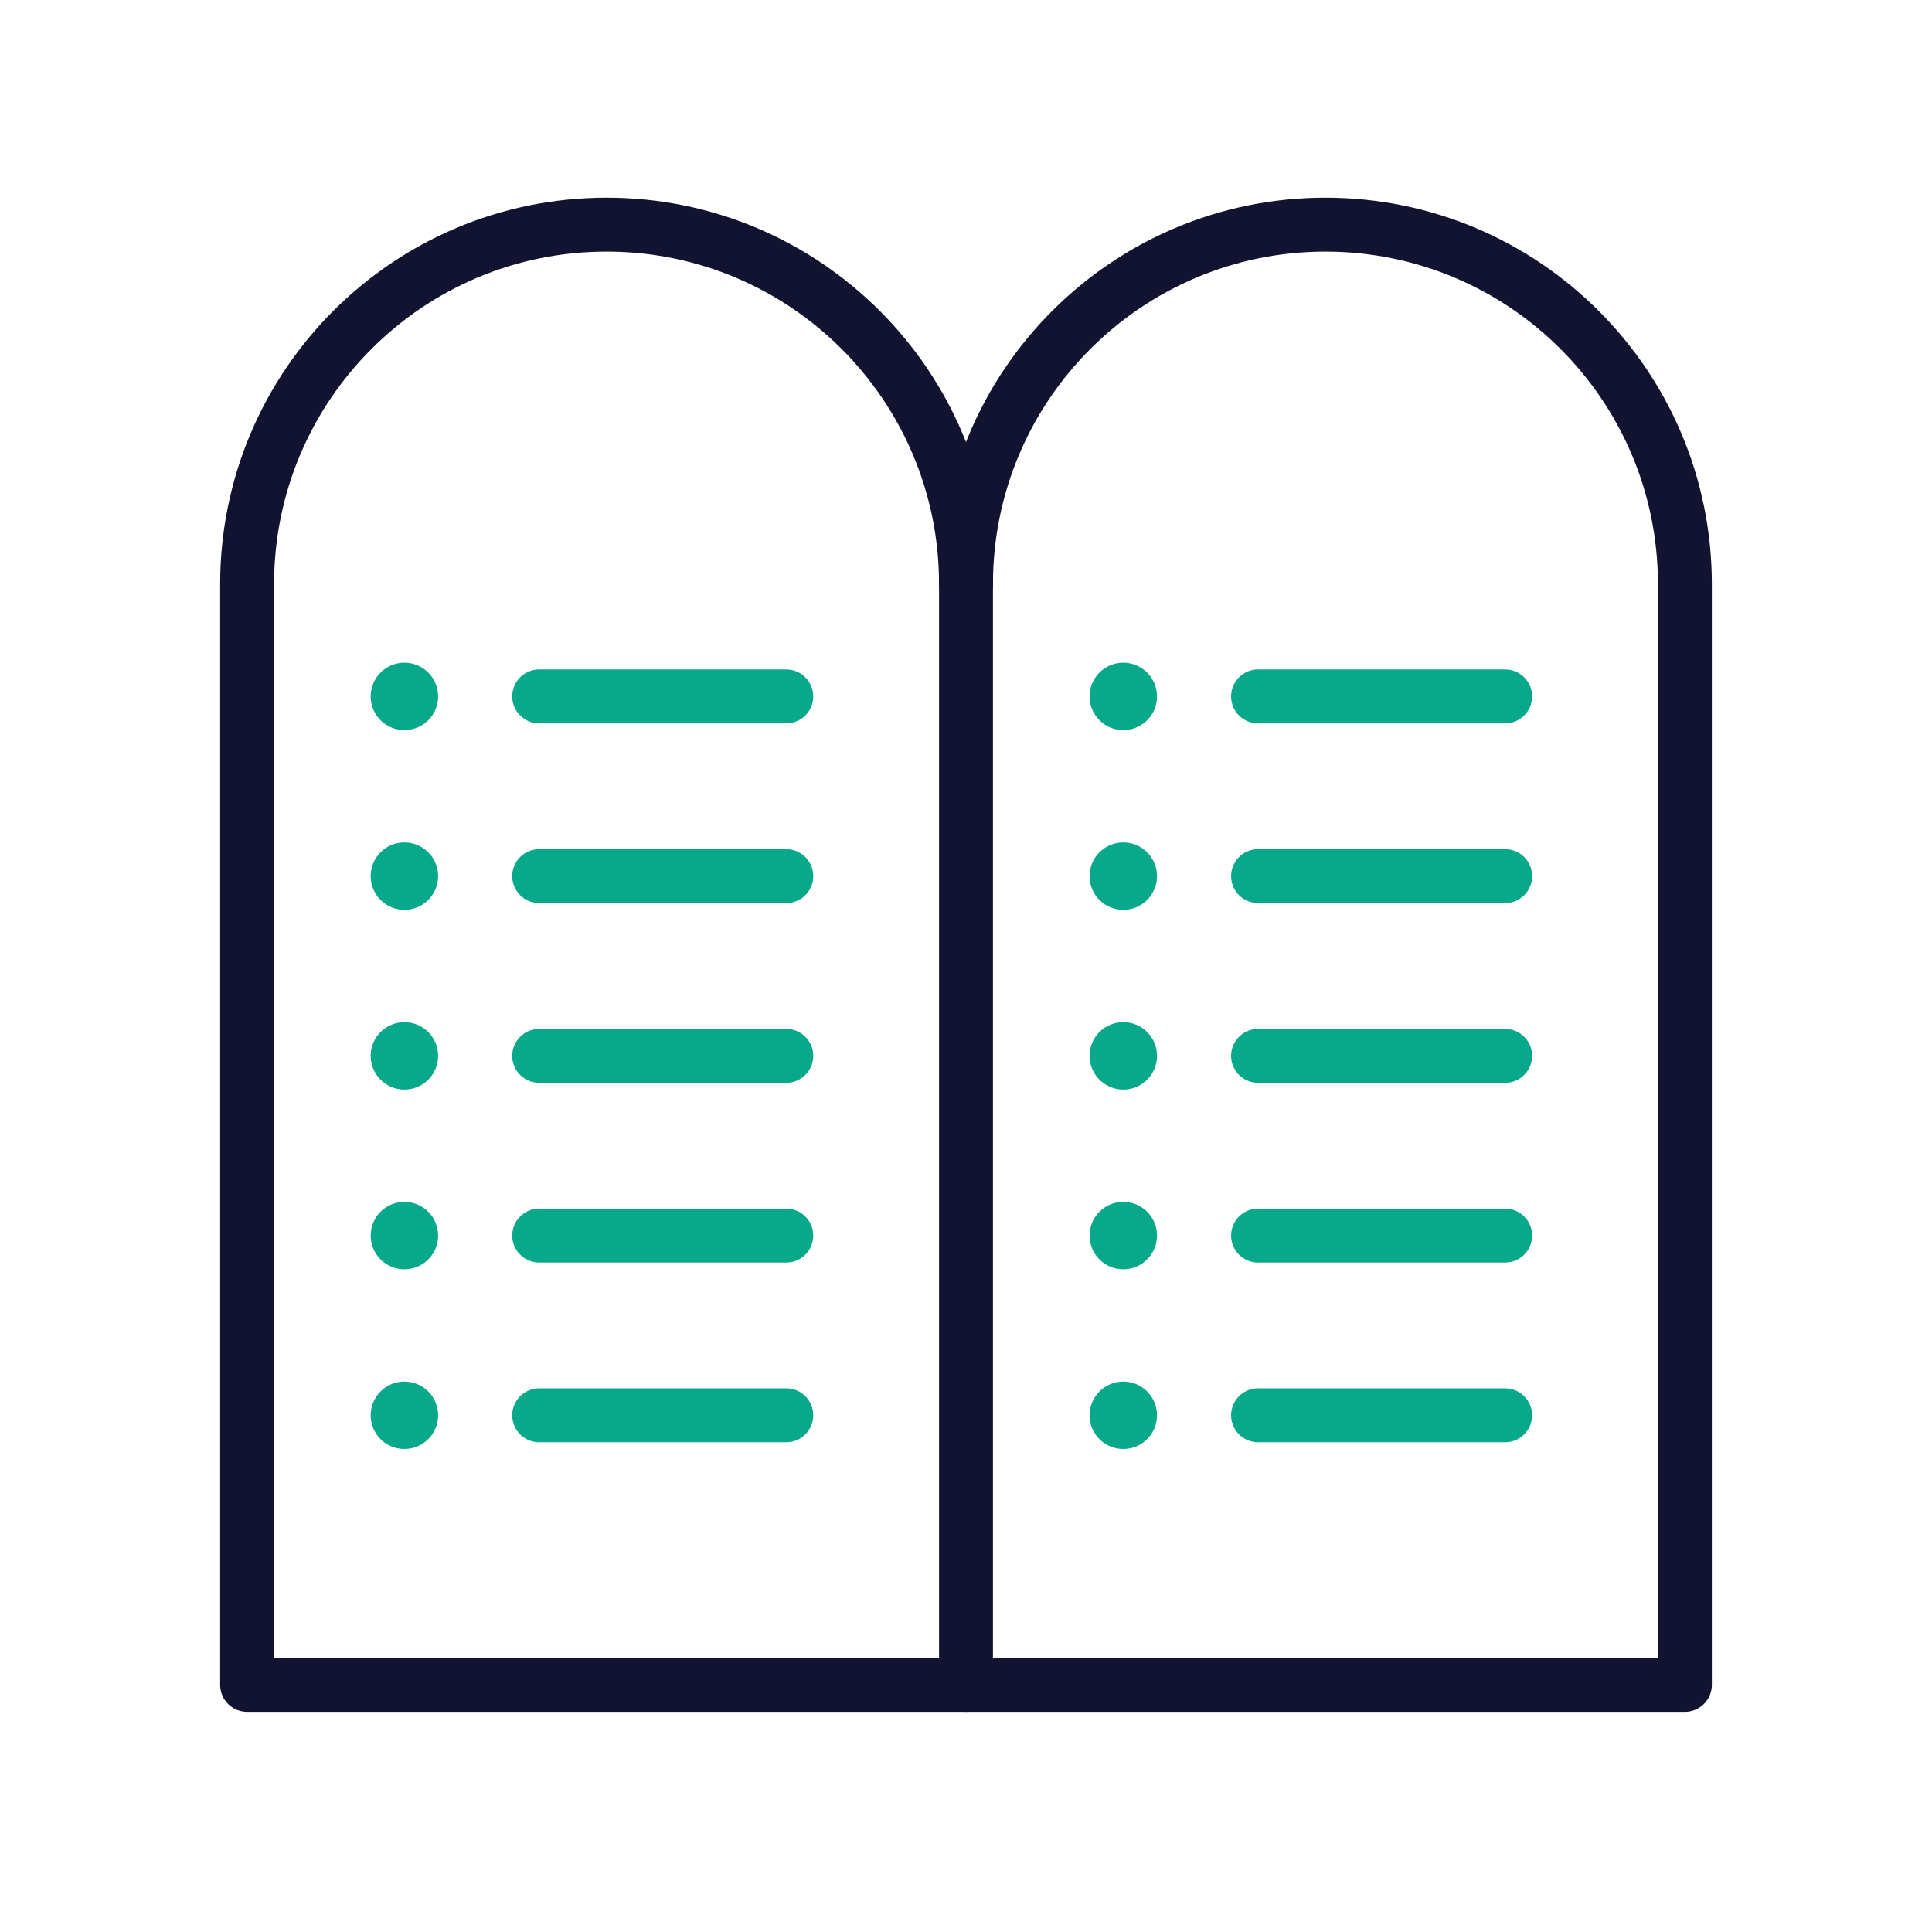
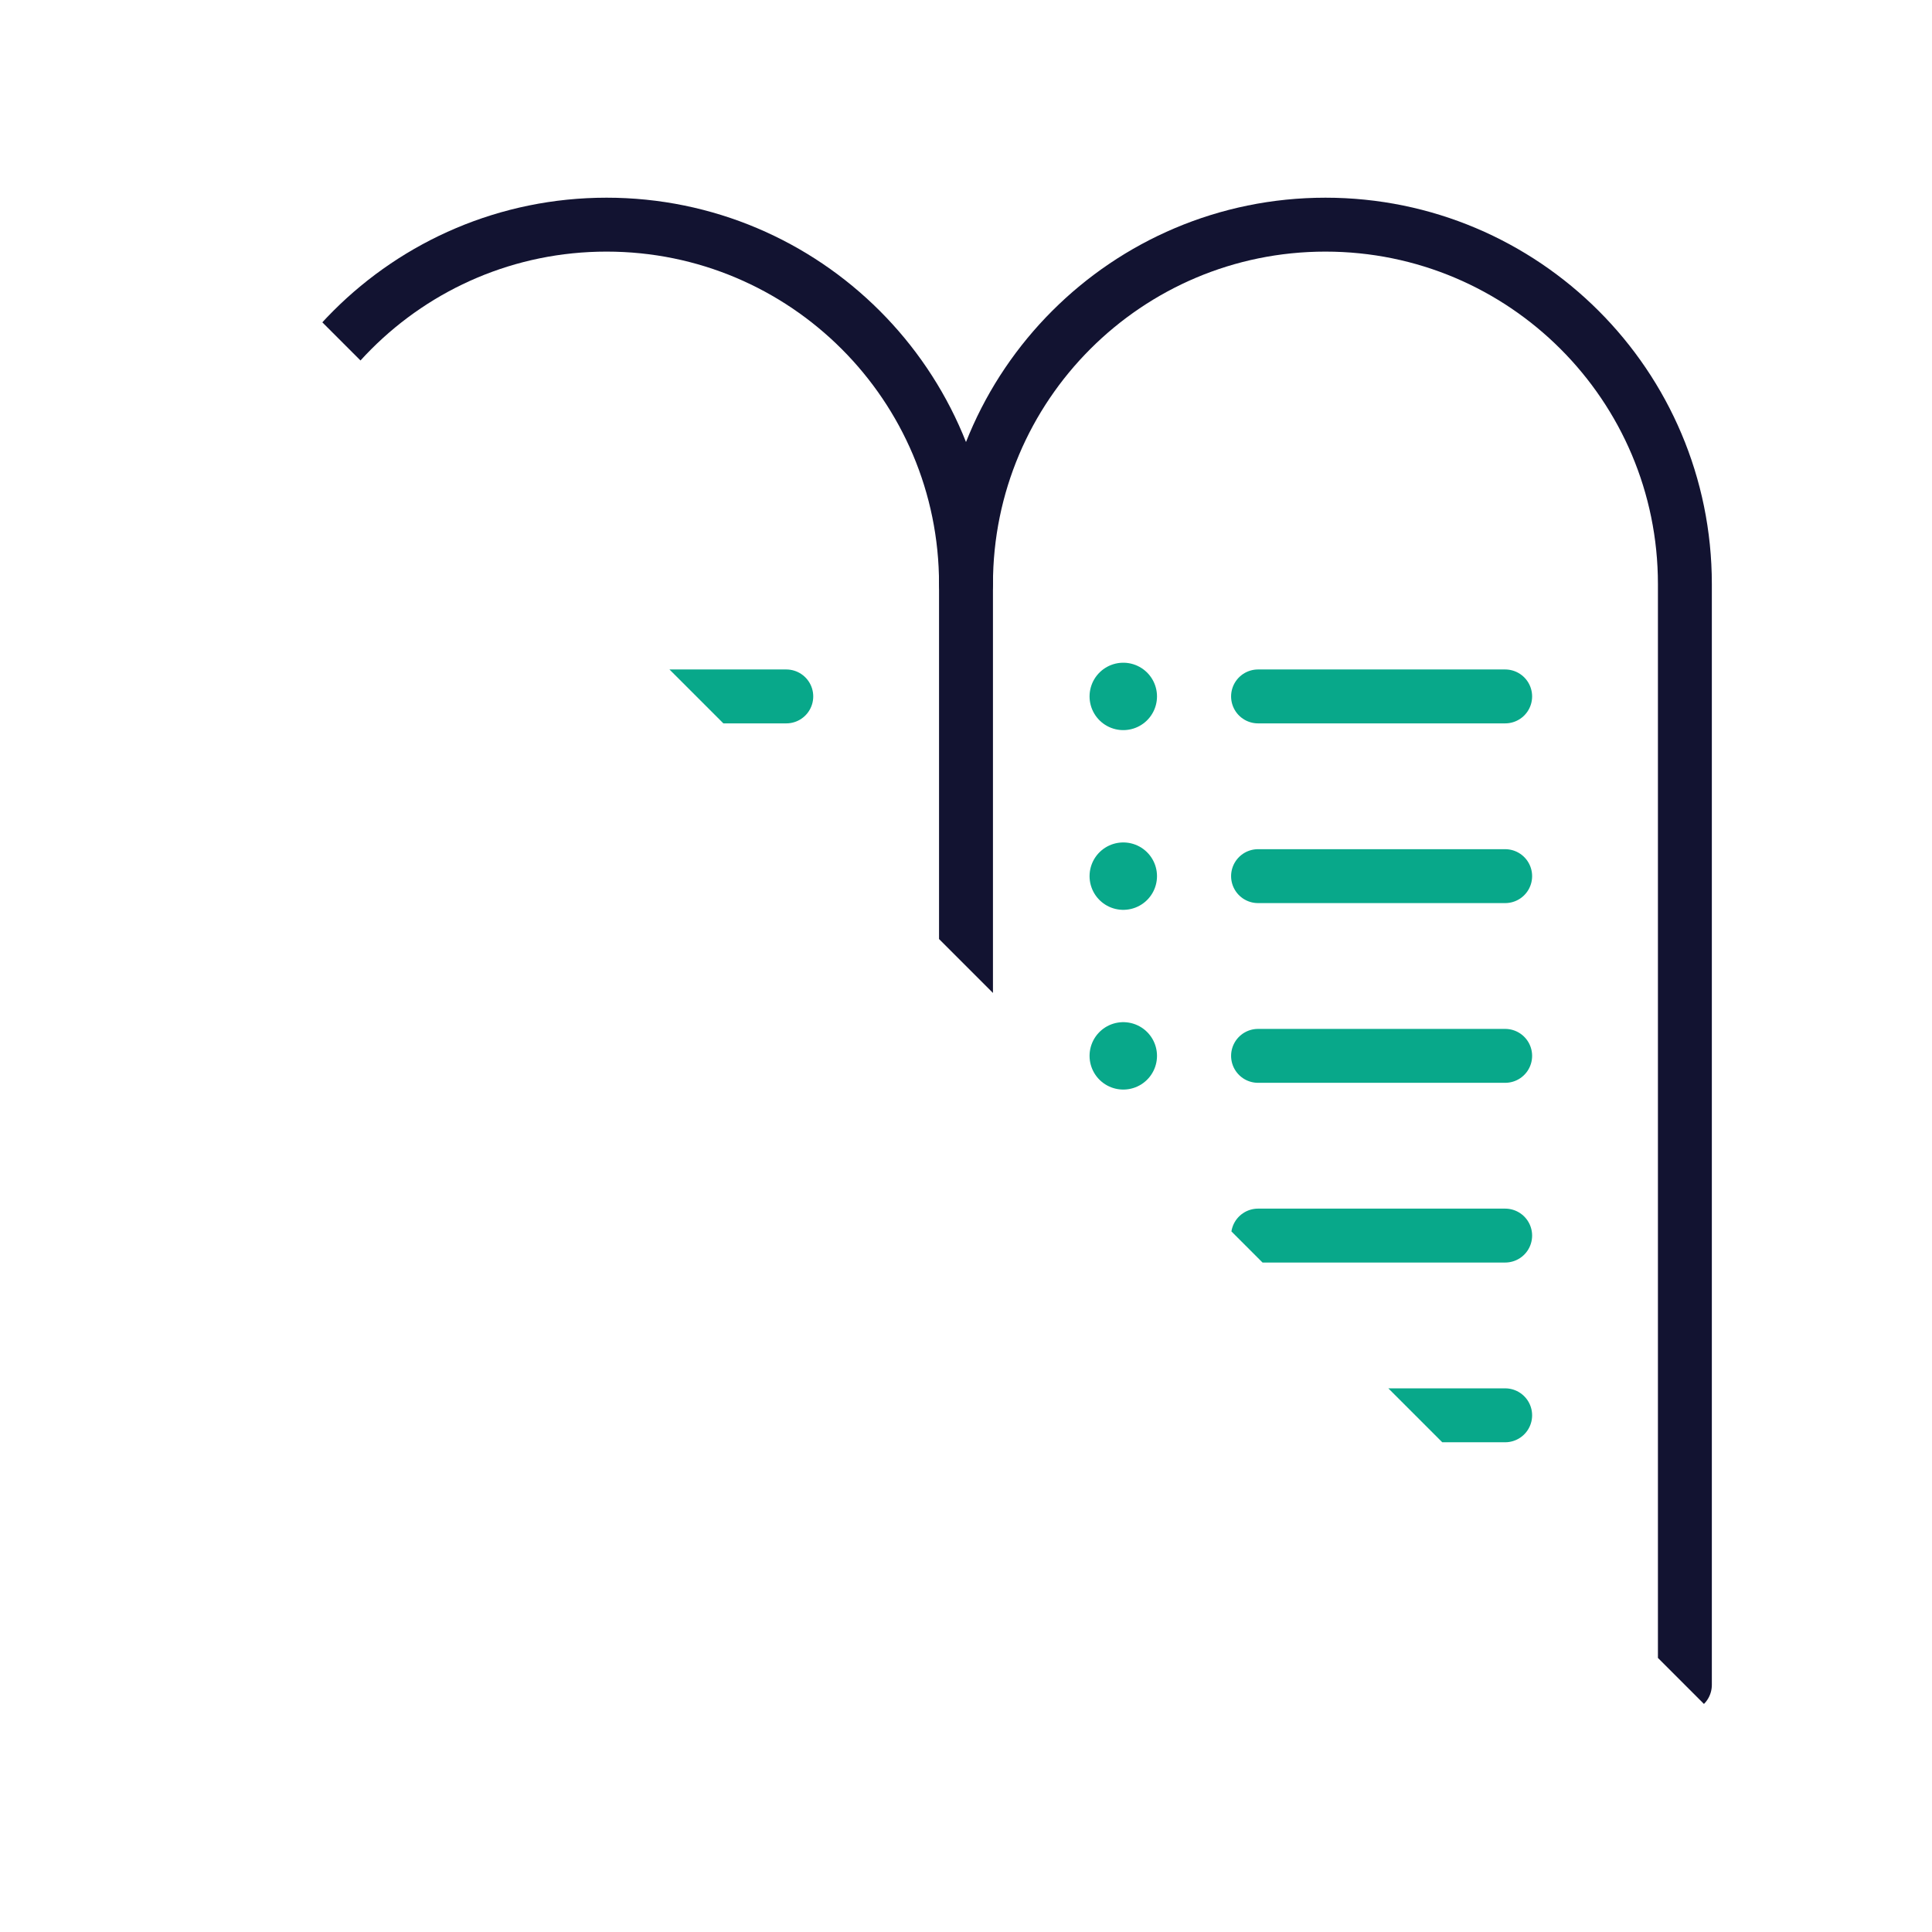
<svg xmlns="http://www.w3.org/2000/svg" width="430" height="430" style="width:100%;height:100%;transform:translate3d(0,0,0);content-visibility:visible" viewBox="0 0 430 430">
  <defs>
    <clipPath id="a">
-       <path d="M0 0h430v430H0z" />
+       <path d="M0 0h430v430z" />
    </clipPath>
    <clipPath id="c">
      <path d="M0 0h430v430H0z" />
    </clipPath>
    <clipPath id="b">
      <path d="M0 0h430v430H0z" />
    </clipPath>
  </defs>
  <g fill="none" clip-path="url(#a)">
    <g stroke-linecap="round" stroke-linejoin="round" clip-path="url(#b)" style="display:block">
      <path stroke="#121331" stroke-width="12" d="M80-82.5c0-44.183-35.817-80-80-80s-80 35.817-80 80v245H80" class="primary" style="display:block" transform="translate(135 212.5)" />
      <path stroke="#121331" stroke-width="12" d="M0-162.5c-44.183 0-80 35.817-80 80v245H80v-245c0-44.183-35.817-80-80-80" class="primary" style="display:block" transform="translate(295 212.5)" />
      <g stroke="#08A88A" style="display:block">
        <path stroke-width="12" d="M175 155h-55" class="secondary" />
        <path stroke-width="15" d="M90.01 155H90" class="secondary" />
      </g>
      <g stroke="#08A88A" style="display:block">
        <path stroke-width="12" d="M175 195h-55" class="secondary" />
        <path stroke-width="15" d="M90.01 195H90" class="secondary" />
      </g>
      <g stroke="#08A88A" style="display:block">
        <path stroke-width="12" d="M175 235h-55" class="secondary" />
        <path stroke-width="15" d="M90.01 235H90" class="secondary" />
      </g>
      <g stroke="#08A88A" style="display:block">
        <path stroke-width="12" d="M175 275h-55" class="secondary" />
        <path stroke-width="15" d="M90.01 275H90" class="secondary" />
      </g>
      <g stroke="#08A88A" style="display:block">
        <path stroke-width="12" d="M175 315h-55" class="secondary" />
        <path stroke-width="15" d="M90.01 315H90" class="secondary" />
      </g>
      <g stroke="#08A88A" style="display:block">
        <path stroke-width="12" d="M335 155h-55" class="secondary" />
        <path stroke-width="15" d="M250.01 155H250" class="secondary" />
      </g>
      <g stroke="#08A88A" style="display:block">
        <path stroke-width="12" d="M335 195h-55" class="secondary" />
        <path stroke-width="15" d="M250.01 195H250" class="secondary" />
      </g>
      <g stroke="#08A88A" style="display:block">
        <path stroke-width="12" d="M335 235h-55" class="secondary" />
        <path stroke-width="15" d="M250.01 235H250" class="secondary" />
      </g>
      <g stroke="#08A88A" style="display:block">
        <path stroke-width="12" d="M335 275h-55" class="secondary" />
        <path stroke-width="15" d="M250.01 275H250" class="secondary" />
      </g>
      <g stroke="#08A88A" style="display:block">
        <path stroke-width="12" d="M335 315h-55" class="secondary" />
        <path stroke-width="15" d="M250.01 315H250" class="secondary" />
      </g>
    </g>
    <g clip-path="url(#c)" style="display:none">
      <g style="display:none">
        <path class="secondary" />
        <path class="secondary" />
      </g>
      <g style="display:none">
        <path class="secondary" />
        <path class="secondary" />
      </g>
      <g style="display:none">
        <path class="secondary" />
        <path class="secondary" />
      </g>
      <g style="display:none">
        <path class="secondary" />
        <path class="secondary" />
      </g>
      <g style="display:none">
        <path class="secondary" />
        <path class="secondary" />
      </g>
      <g style="display:none">
        <path class="secondary" />
        <path class="secondary" />
      </g>
      <g style="display:none">
        <path class="secondary" />
        <path class="secondary" />
      </g>
      <g style="display:none">
        <path class="secondary" />
-         <path class="secondary" />
      </g>
      <g style="display:none">
        <path class="secondary" />
        <path class="secondary" />
      </g>
      <g style="display:none">
        <path class="secondary" />
        <path class="secondary" />
      </g>
      <path class="primary" style="display:none" />
      <path class="primary" style="display:none" />
    </g>
  </g>
</svg>